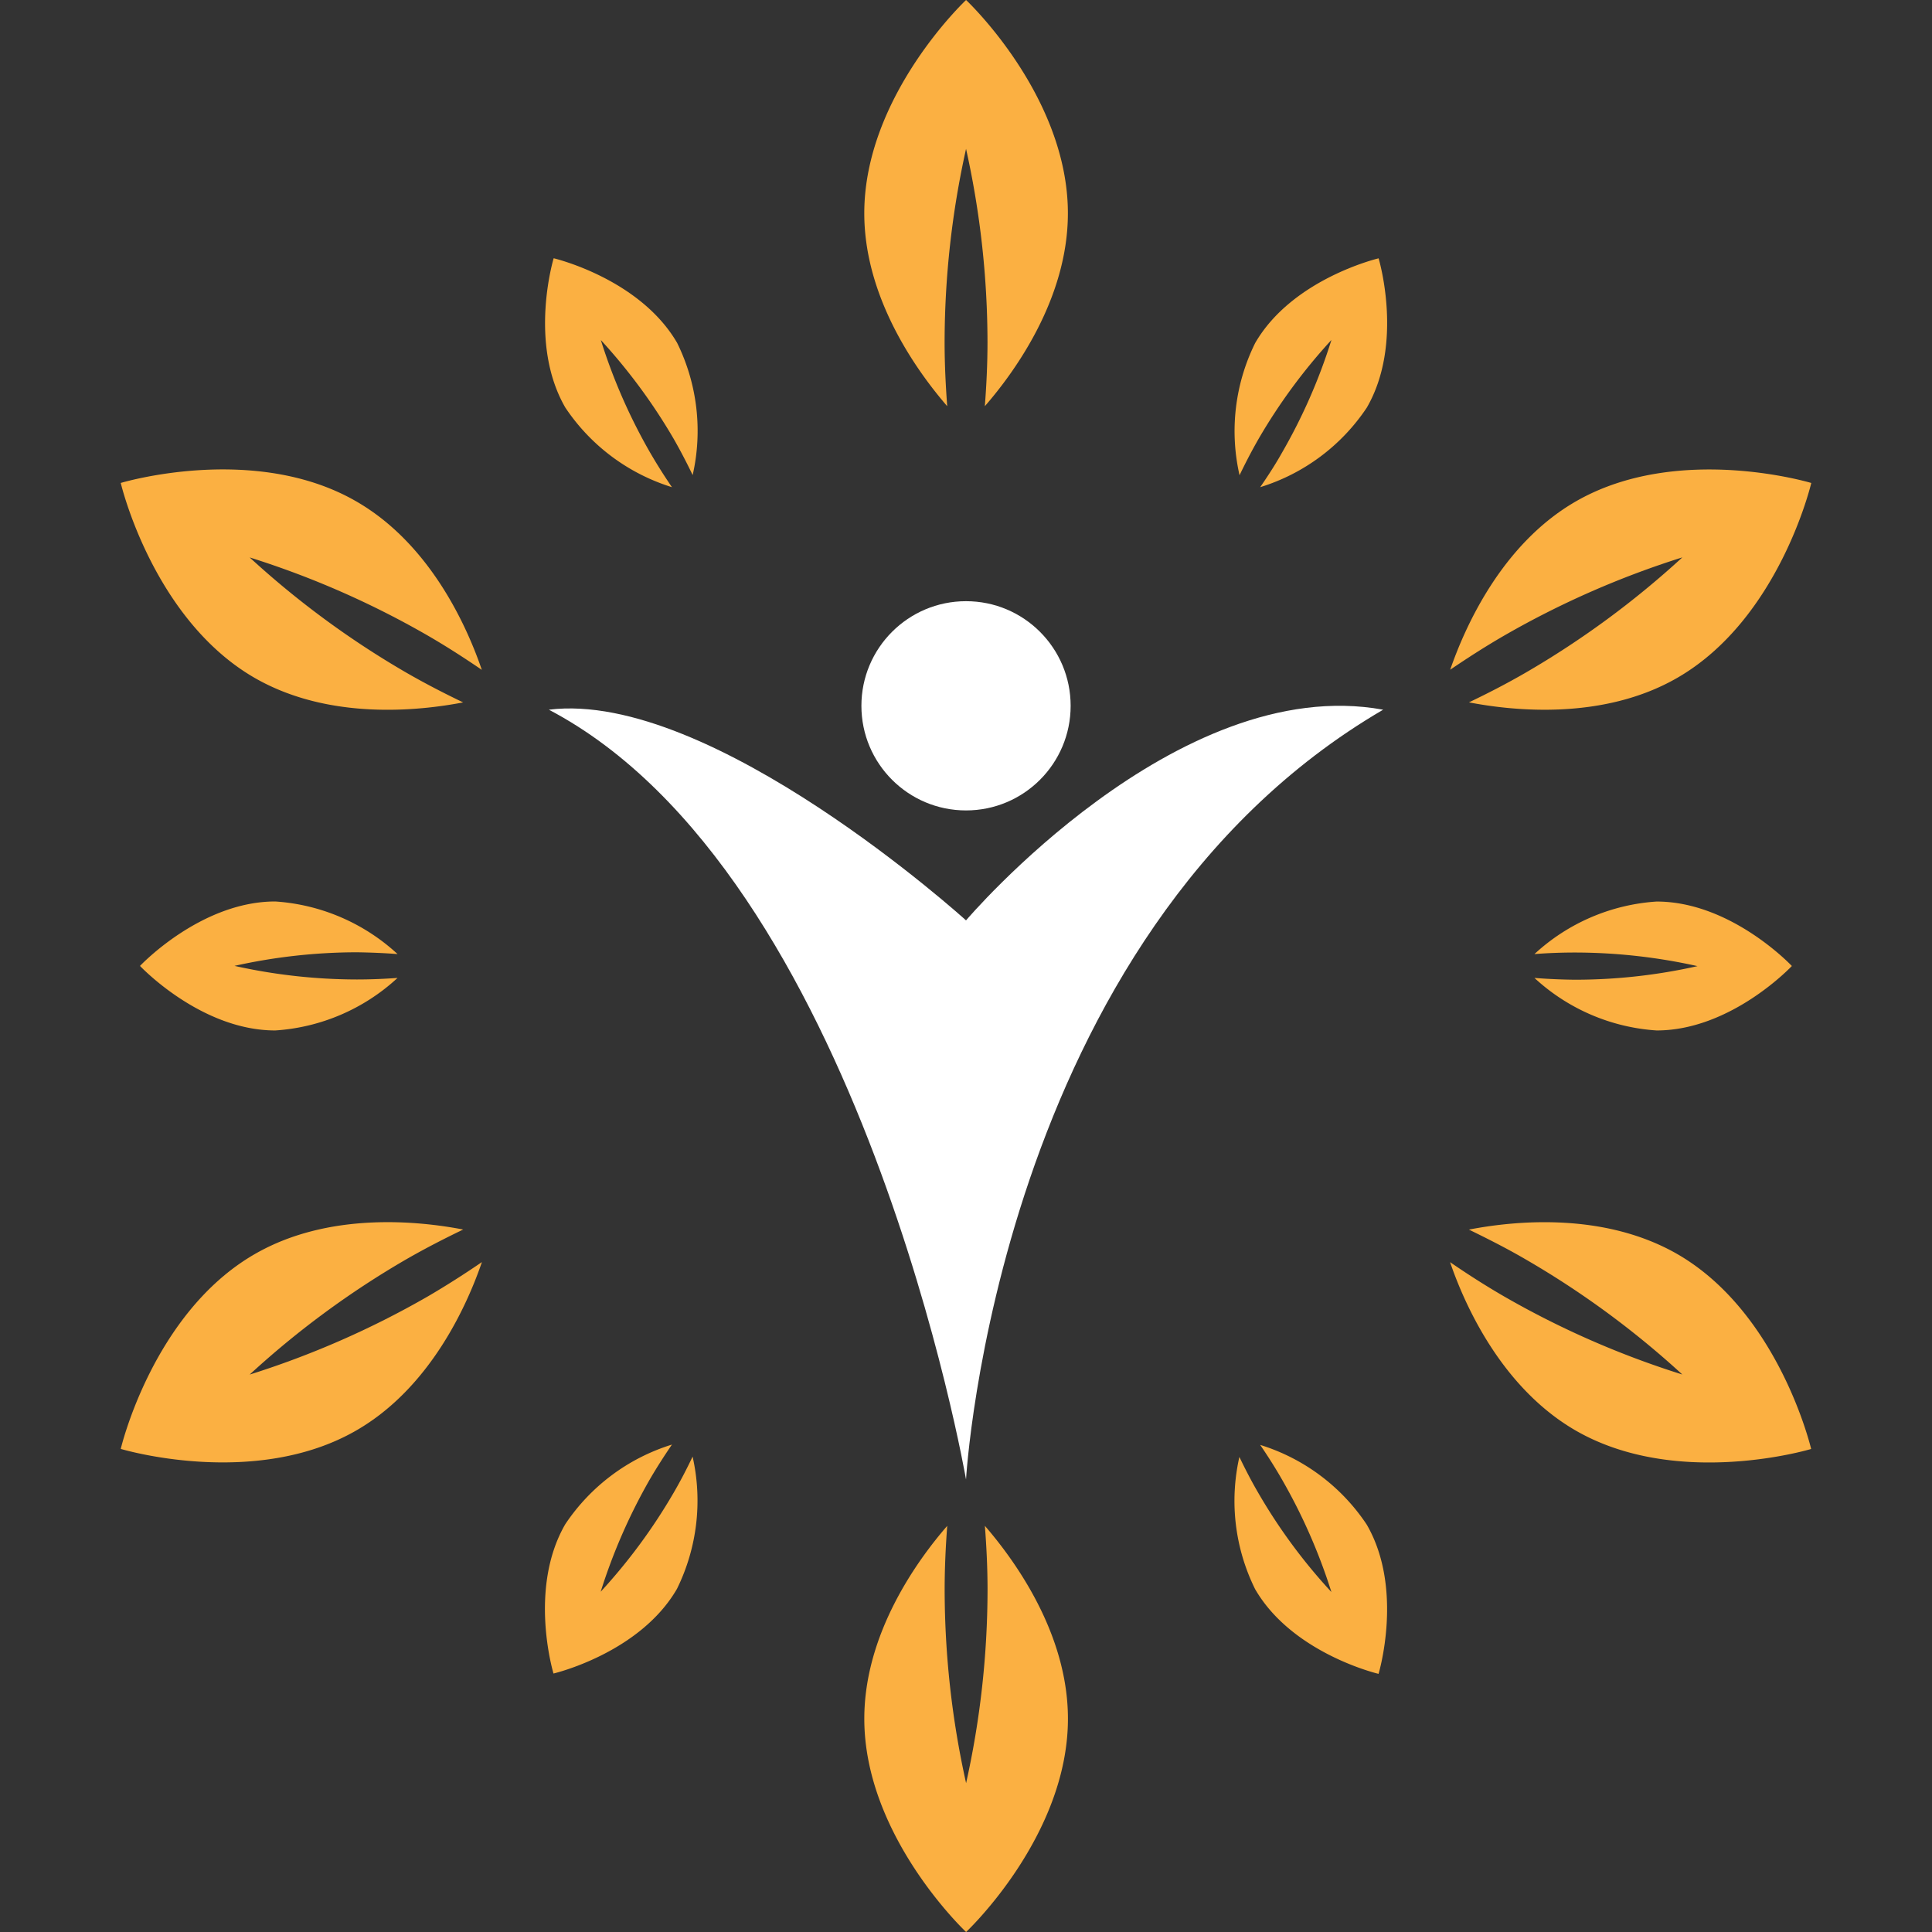
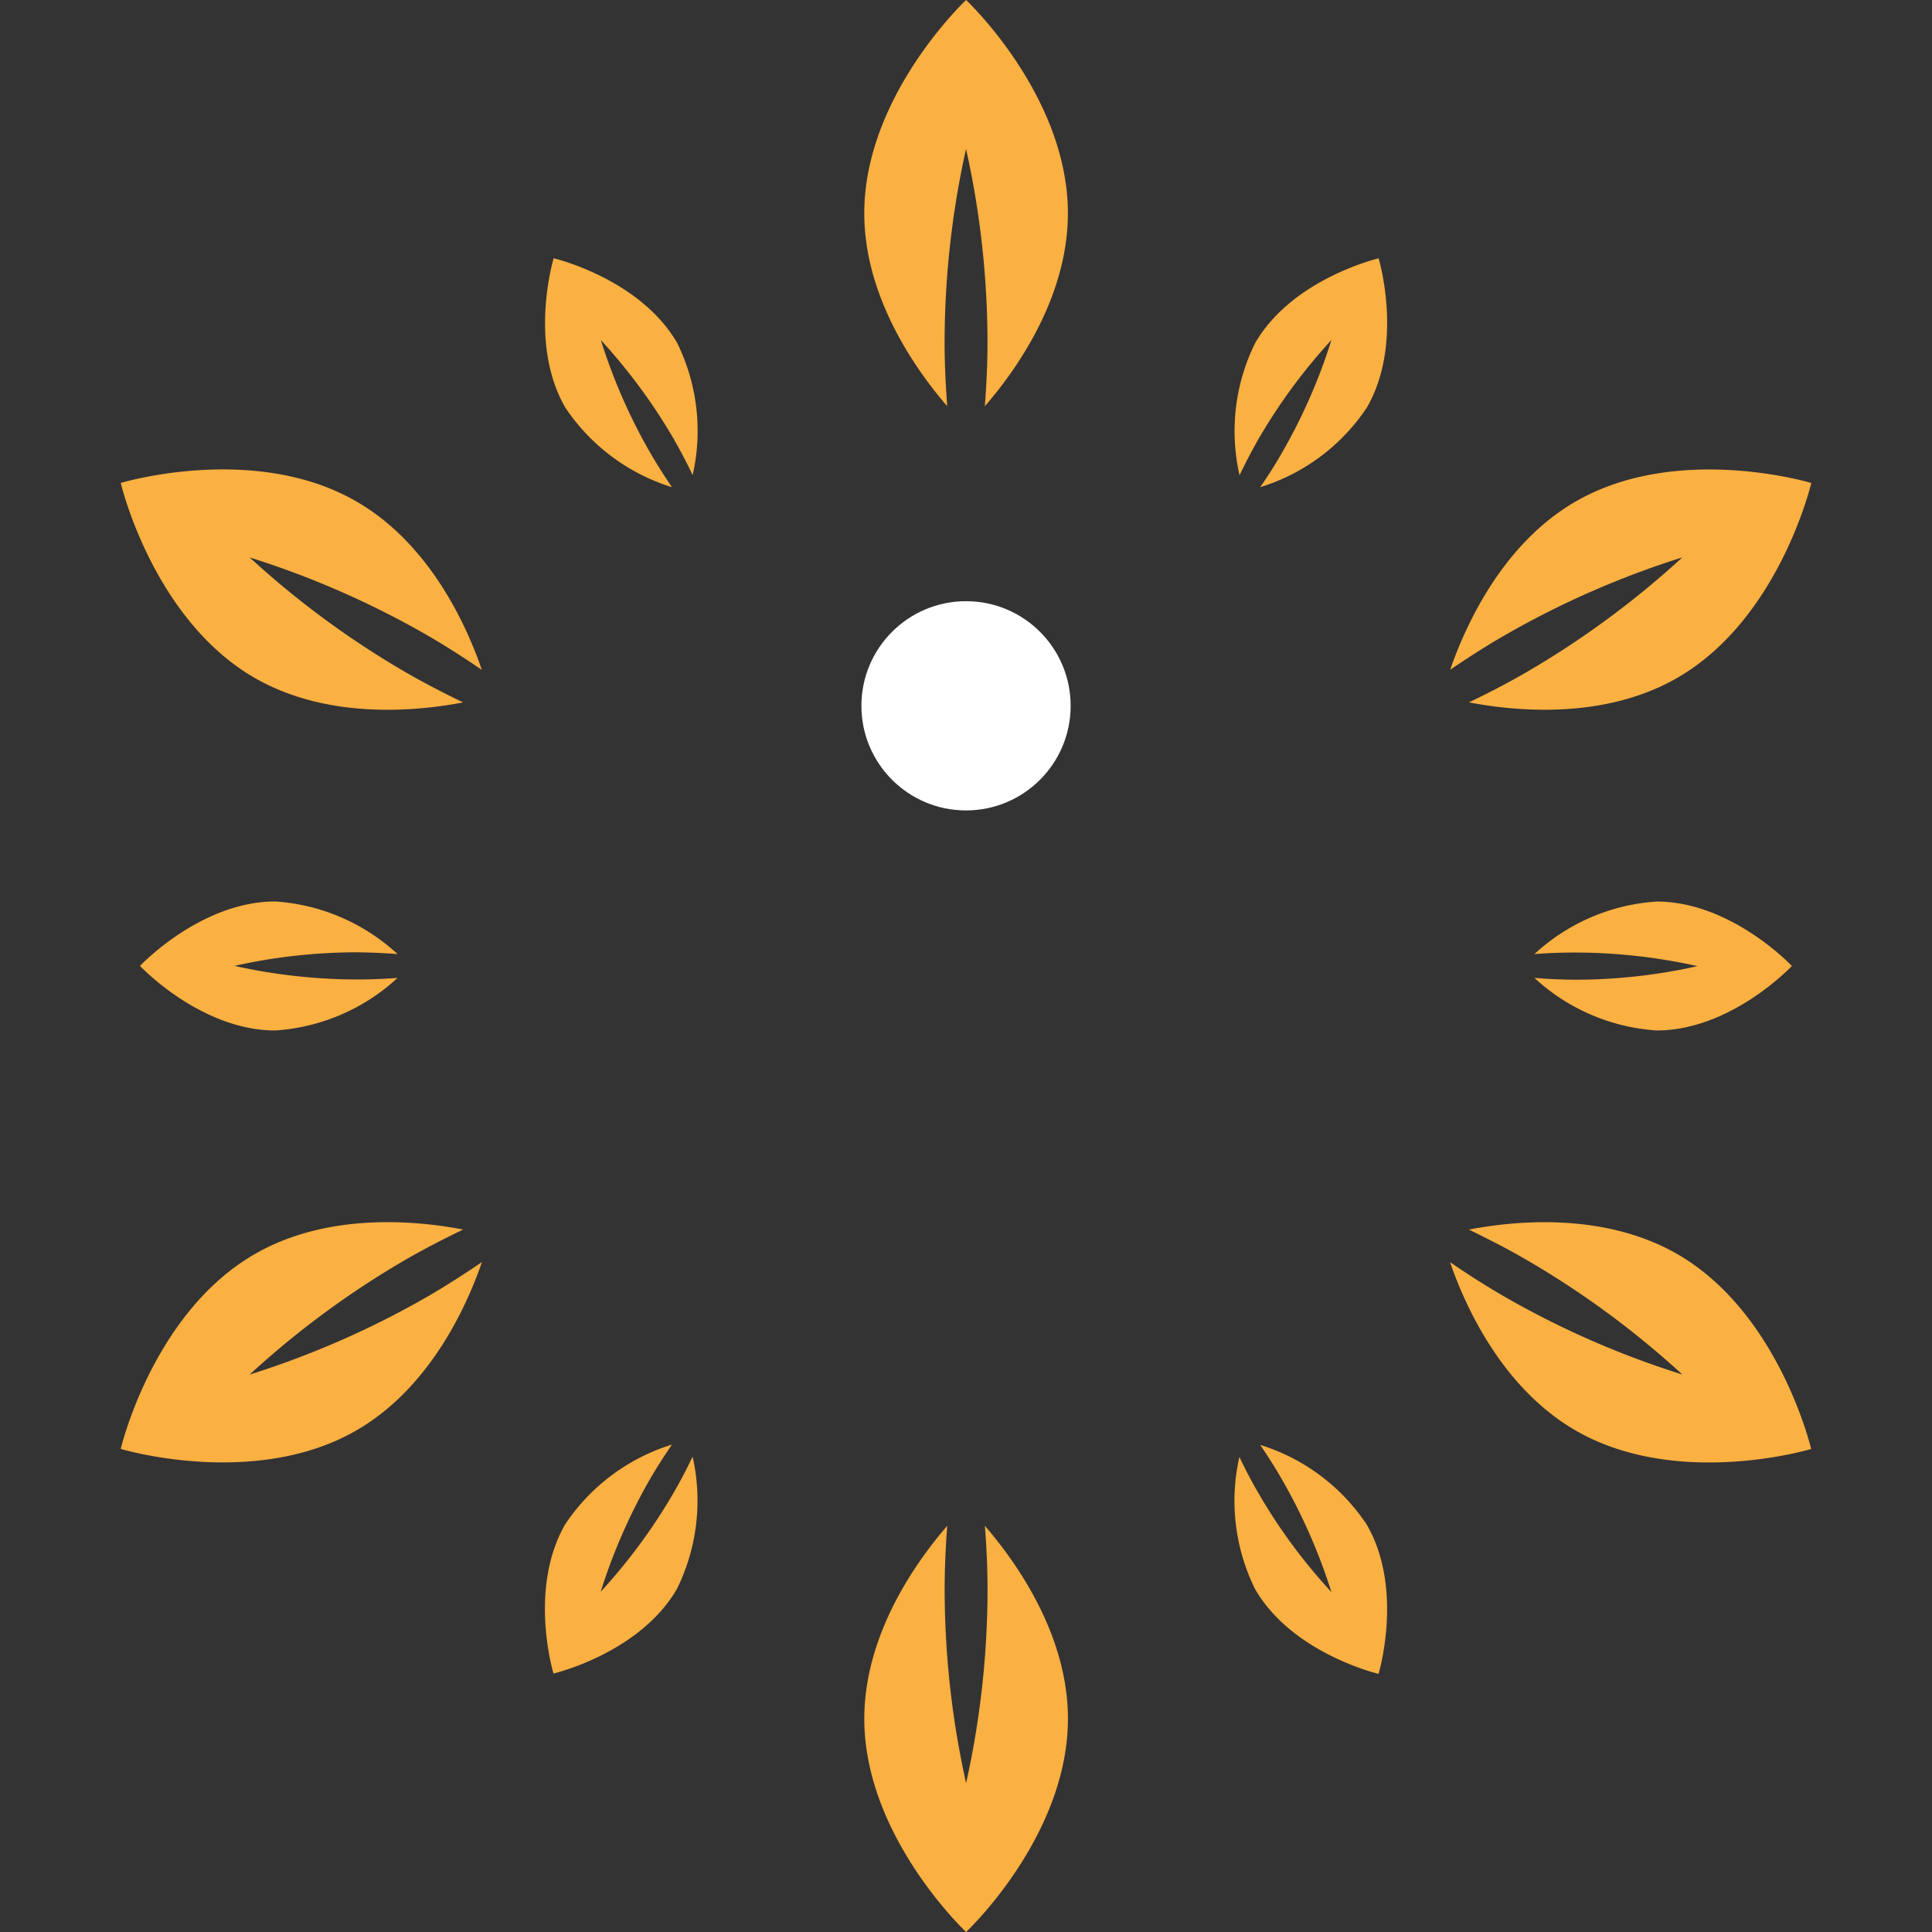
<svg xmlns="http://www.w3.org/2000/svg" width="80" height="80" viewBox="0 0 80 80">
  <rect x="0" y="0" width="80" height="80" fill="#333333" stroke="none" />
  <g id="wellness-icon" transform="translate(-370 -1438)">
    <rect id="Rectangle_41283" data-name="Rectangle 41283" width="80" height="80" transform="translate(370 1438)" fill="rgba(232,125,125,0)" />
    <g id="wellness-logo-svgrepo-com" transform="translate(372.907 1438)">
      <g id="Group_108261" data-name="Group 108261" transform="translate(2.093)">
        <path id="Path_147162" data-name="Path 147162" d="M17.311,14.164a37,37,0,0,1,.888-8,37,37,0,0,1,.888,8c0,.937-.046,1.822-.11,2.656,1.218-1.4,3.439-4.44,3.439-7.989C22.416,3.954,18.2,0,18.2,0s-4.215,3.954-4.215,8.831c0,3.547,2.221,6.584,3.434,7.989C17.357,15.986,17.311,15.1,17.311,14.164Z" transform="translate(16.803)" fill="#fbb042" />
        <path id="Path_147163" data-name="Path 147163" d="M19.088,27.344a37.005,37.005,0,0,1-.888,8,37.005,37.005,0,0,1-.888-8c0-.934.044-1.822.107-2.654-1.216,1.4-3.434,4.437-3.434,7.987,0,4.877,4.215,8.831,4.215,8.831s4.217-3.954,4.217-8.831c0-3.547-2.224-6.582-3.439-7.987C19.042,25.522,19.088,26.407,19.088,27.344Z" transform="translate(16.804 38.492)" fill="#fbb042" />
        <path id="Path_147164" data-name="Path 147164" d="M14.136,13.658c-.3-.438-.6-.908-.9-1.425a23.339,23.339,0,0,1-2.045-4.668,23.64,23.64,0,0,1,3.022,4.1c.294.514.55,1.013.781,1.492a8.249,8.249,0,0,0-.642-5.471C12.8,5.013,9.238,4.179,9.238,4.179s-1.062,3.506.481,6.18A8.242,8.242,0,0,0,14.136,13.658Z" transform="translate(8.688 6.515)" fill="#fbb042" />
        <path id="Path_147165" data-name="Path 147165" d="M20.968,23.38c.3.438.6.906.9,1.428a23.5,23.5,0,0,1,2.05,4.665,23.007,23.007,0,0,1-3.025-4.1c-.3-.514-.555-1.013-.786-1.494a8.241,8.241,0,0,0,.65,5.471c1.546,2.677,5.113,3.511,5.113,3.511s1.059-3.506-.489-6.18A8.214,8.214,0,0,0,20.968,23.38Z" transform="translate(26.213 36.45)" fill="#fbb042" />
        <path id="Path_147166" data-name="Path 147166" d="M13.065,16.765A8.267,8.267,0,0,0,8,14.587c-3.091,0-5.6,2.669-5.6,2.669S4.912,19.928,8,19.928a8.246,8.246,0,0,0,5.064-2.175c-.53.038-1.09.064-1.684.064a23.408,23.408,0,0,1-5.067-.563,23.438,23.438,0,0,1,5.067-.563C11.978,16.7,12.536,16.724,13.065,16.765Z" transform="translate(-1.603 22.741)" fill="#fbb042" />
        <path id="Path_147167" data-name="Path 147167" d="M24.689,17.751a8.244,8.244,0,0,0,5.059,2.175c3.094,0,5.6-2.669,5.6-2.669s-2.505-2.669-5.6-2.669a8.244,8.244,0,0,0-5.059,2.175c.53-.041,1.09-.064,1.679-.064a23.427,23.427,0,0,1,5.072.563,23.082,23.082,0,0,1-5.072.563C25.779,17.82,25.219,17.792,24.689,17.751Z" transform="translate(33.849 22.743)" fill="#fbb042" />
        <path id="Path_147168" data-name="Path 147168" d="M14.211,25.365a23.338,23.338,0,0,1-3.022,4.1,23.573,23.573,0,0,1,2.045-4.67c.3-.512.606-.985.906-1.423a8.24,8.24,0,0,0-4.419,3.3c-1.546,2.677-.486,6.18-.486,6.18s3.567-.834,5.113-3.506a8.272,8.272,0,0,0,.647-5.476C14.766,24.352,14.51,24.851,14.211,25.365Z" transform="translate(8.684 36.445)" fill="#fbb042" />
        <path id="Path_147169" data-name="Path 147169" d="M20.893,11.67a23.468,23.468,0,0,1,3.025-4.11,23.165,23.165,0,0,1-2.05,4.673c-.289.514-.6.985-.9,1.423a8.211,8.211,0,0,0,4.414-3.293c1.548-2.674.489-6.183.489-6.183s-3.57.837-5.113,3.511a8.222,8.222,0,0,0-.645,5.471C20.343,12.681,20.6,12.182,20.893,11.67Z" transform="translate(26.214 6.517)" fill="#fbb042" />
        <path id="Path_147170" data-name="Path 147170" d="M11.848,8.921c-4.22-2.439-9.755-.765-9.755-.765s1.318,5.63,5.54,8.069c3.076,1.773,6.815,1.369,8.637,1.018-.755-.363-1.546-.768-2.354-1.233a37.018,37.018,0,0,1-6.485-4.77A36.912,36.912,0,0,1,14.8,14.472c.809.468,1.553.952,2.244,1.423C16.444,14.137,14.926,10.695,11.848,8.921Z" transform="translate(-2.093 11.842)" fill="#fbb042" />
        <path id="Path_147171" data-name="Path 147171" d="M32.741,21.1c-3.079-1.773-6.812-1.372-8.637-1.018.75.366,1.546.765,2.349,1.233a37.021,37.021,0,0,1,6.487,4.767,36.875,36.875,0,0,1-7.373-3.229c-.809-.468-1.553-.949-2.244-1.423.6,1.758,2.129,5.195,5.2,6.971,4.222,2.436,9.752.765,9.752.765S36.958,23.538,32.741,21.1Z" transform="translate(31.721 30.833)" fill="#fbb042" />
        <path id="Path_147172" data-name="Path 147172" d="M7.431,26.087a36.921,36.921,0,0,1,6.485-4.773c.811-.466,1.6-.868,2.357-1.233-1.822-.351-5.566-.755-8.637,1.021-4.225,2.436-5.543,8.063-5.543,8.063s5.533,1.671,9.755-.765c3.076-1.773,4.6-5.218,5.2-6.971-.693.473-1.436.952-2.242,1.423A37.126,37.126,0,0,1,7.431,26.087Z" transform="translate(-2.093 30.831)" fill="#fbb042" />
        <path id="Path_147173" data-name="Path 147173" d="M32.941,11.237a37.177,37.177,0,0,1-6.482,4.77c-.809.468-1.6.873-2.354,1.233,1.825.353,5.563.755,8.632-1.018,4.228-2.441,5.543-8.066,5.543-8.066s-5.527-1.671-9.752.765c-3.078,1.776-4.593,5.215-5.2,6.968.691-.468,1.436-.952,2.244-1.418A37.089,37.089,0,0,1,32.941,11.237Z" transform="translate(31.721 11.843)" fill="#fbb042" />
-         <path id="Path_147174" data-name="Path 147174" d="M26.154,20.306s-10.541-9.56-17.273-8.724c12.941,6.794,17.273,31.875,17.273,31.875s1.272-22.535,17.273-31.875C34.875,10.019,26.154,20.306,26.154,20.306Z" transform="translate(8.847 17.805)" fill="#fff" />
        <circle id="Ellipse_3166" data-name="Ellipse 3166" cx="4.332" cy="4.332" r="4.332" transform="translate(30.669 24.894)" fill="#fff" />
      </g>
    </g>
  </g>
</svg>